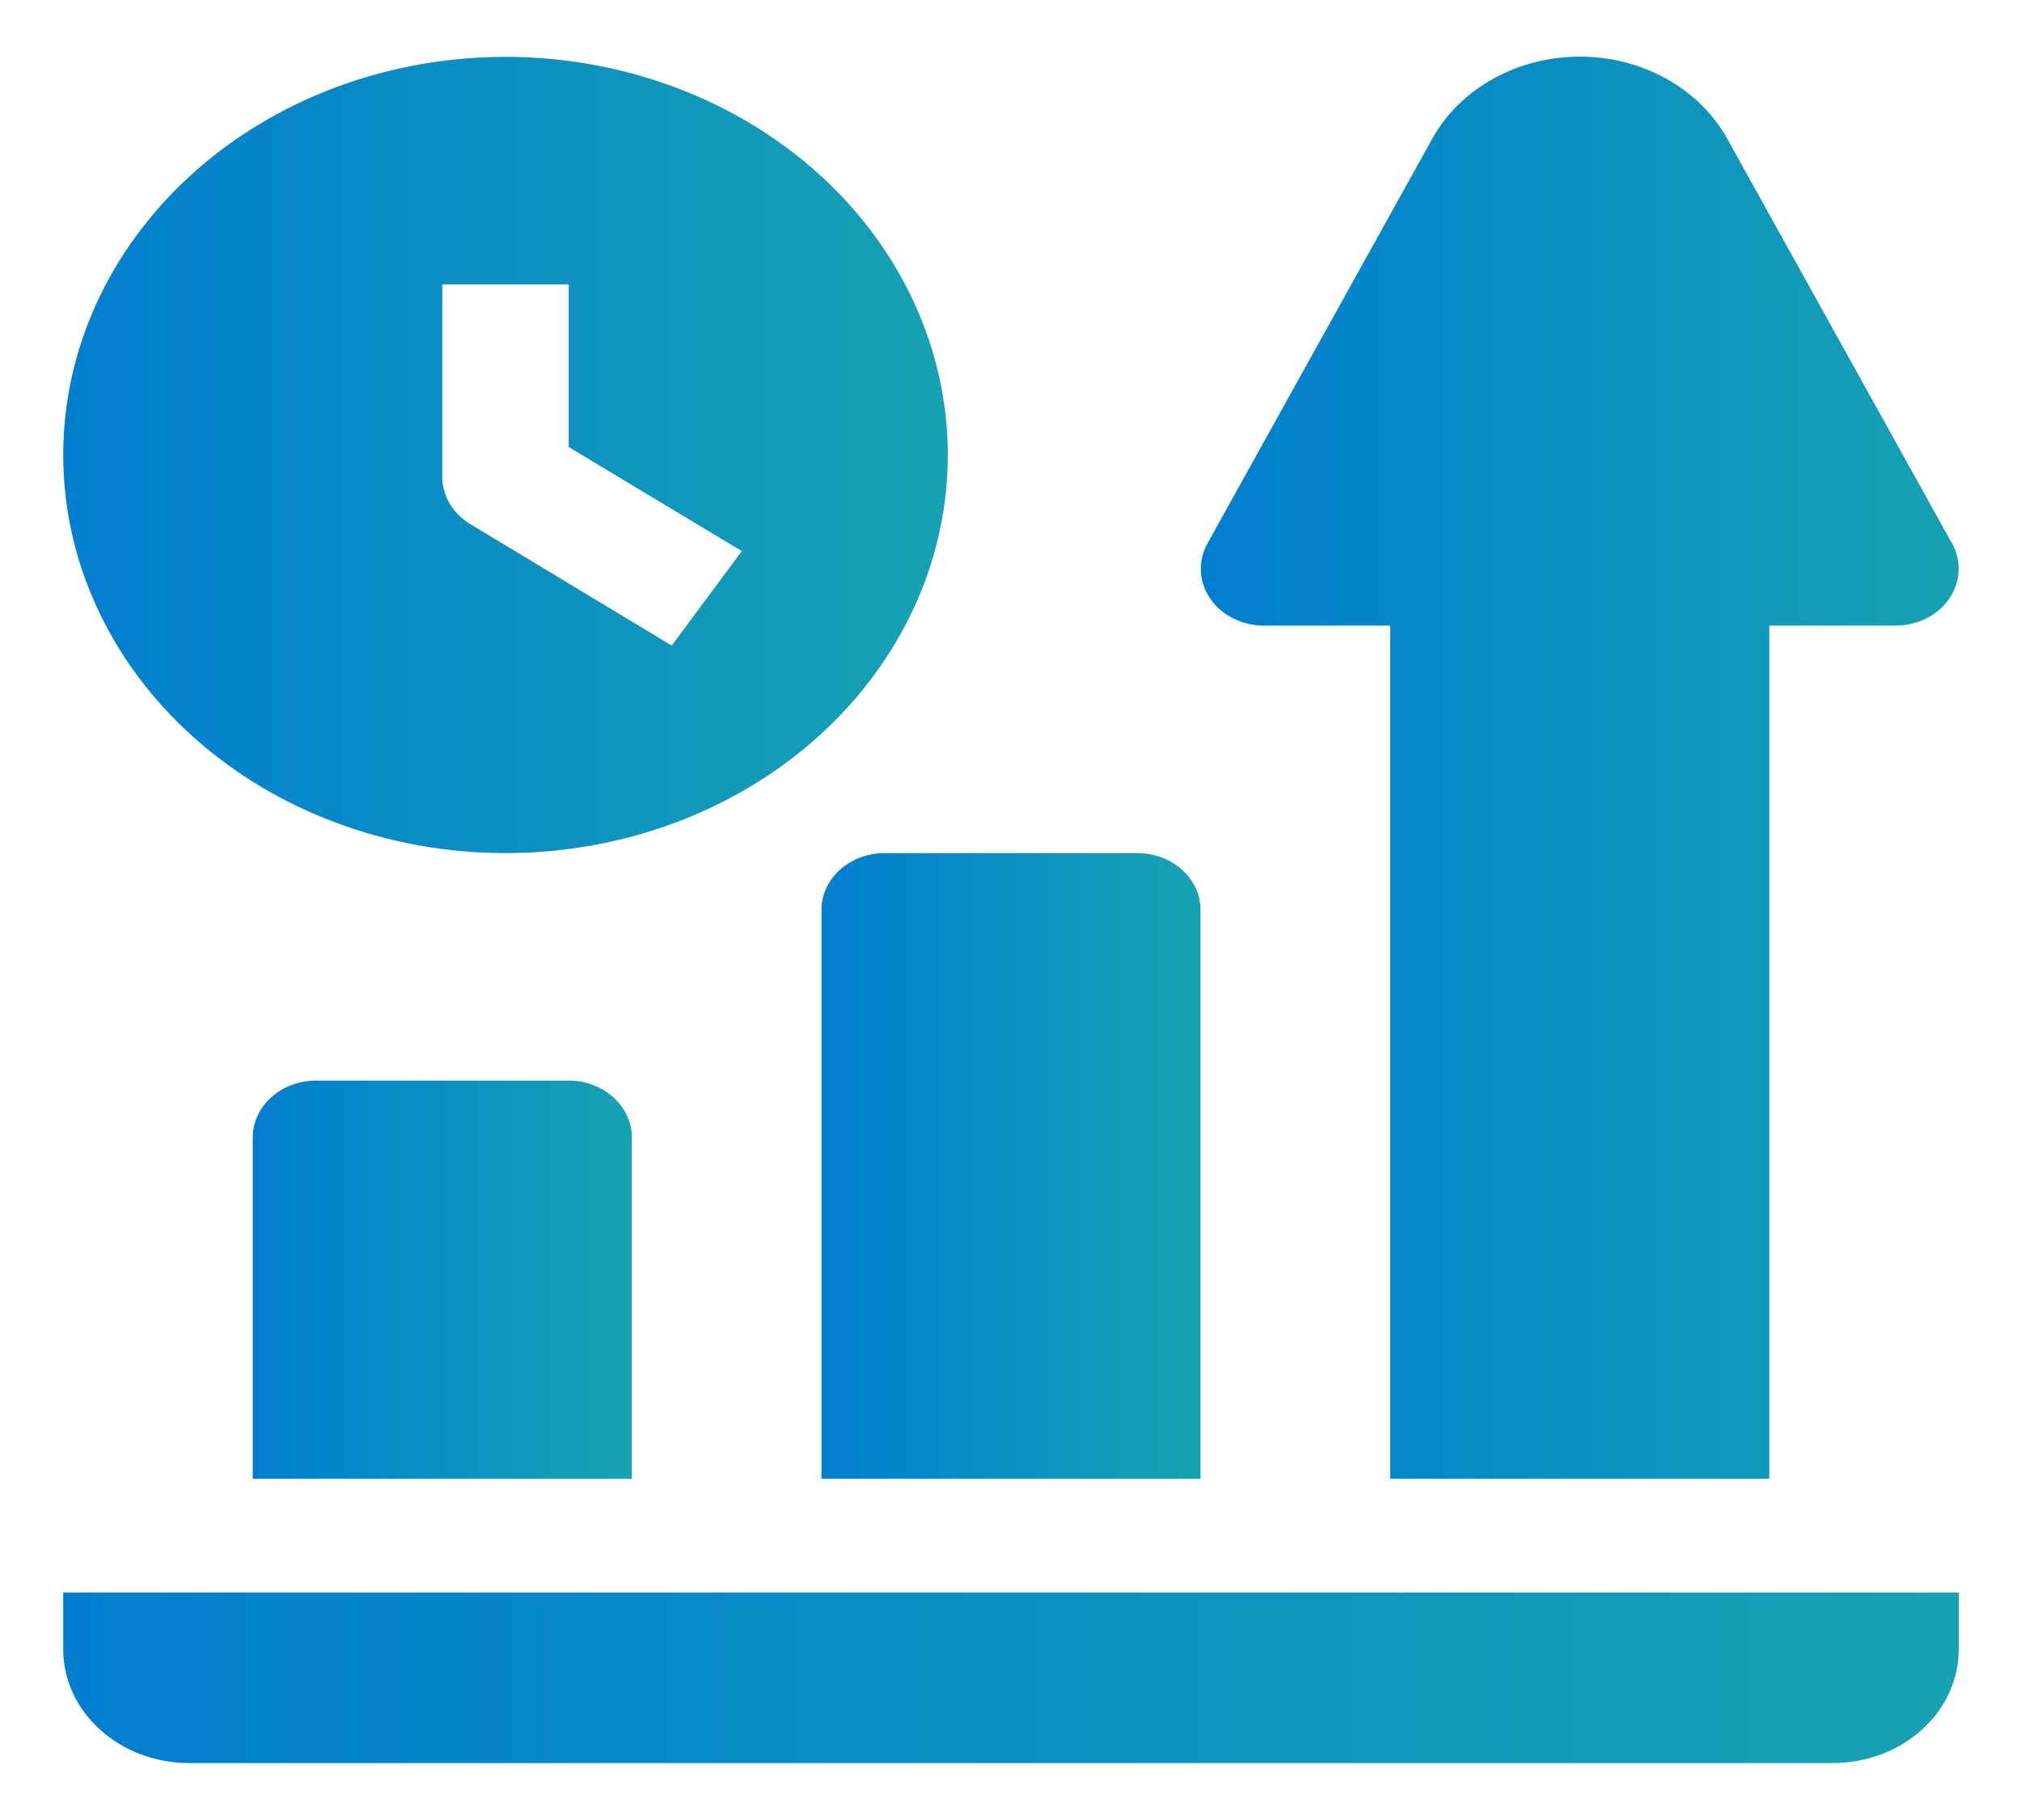
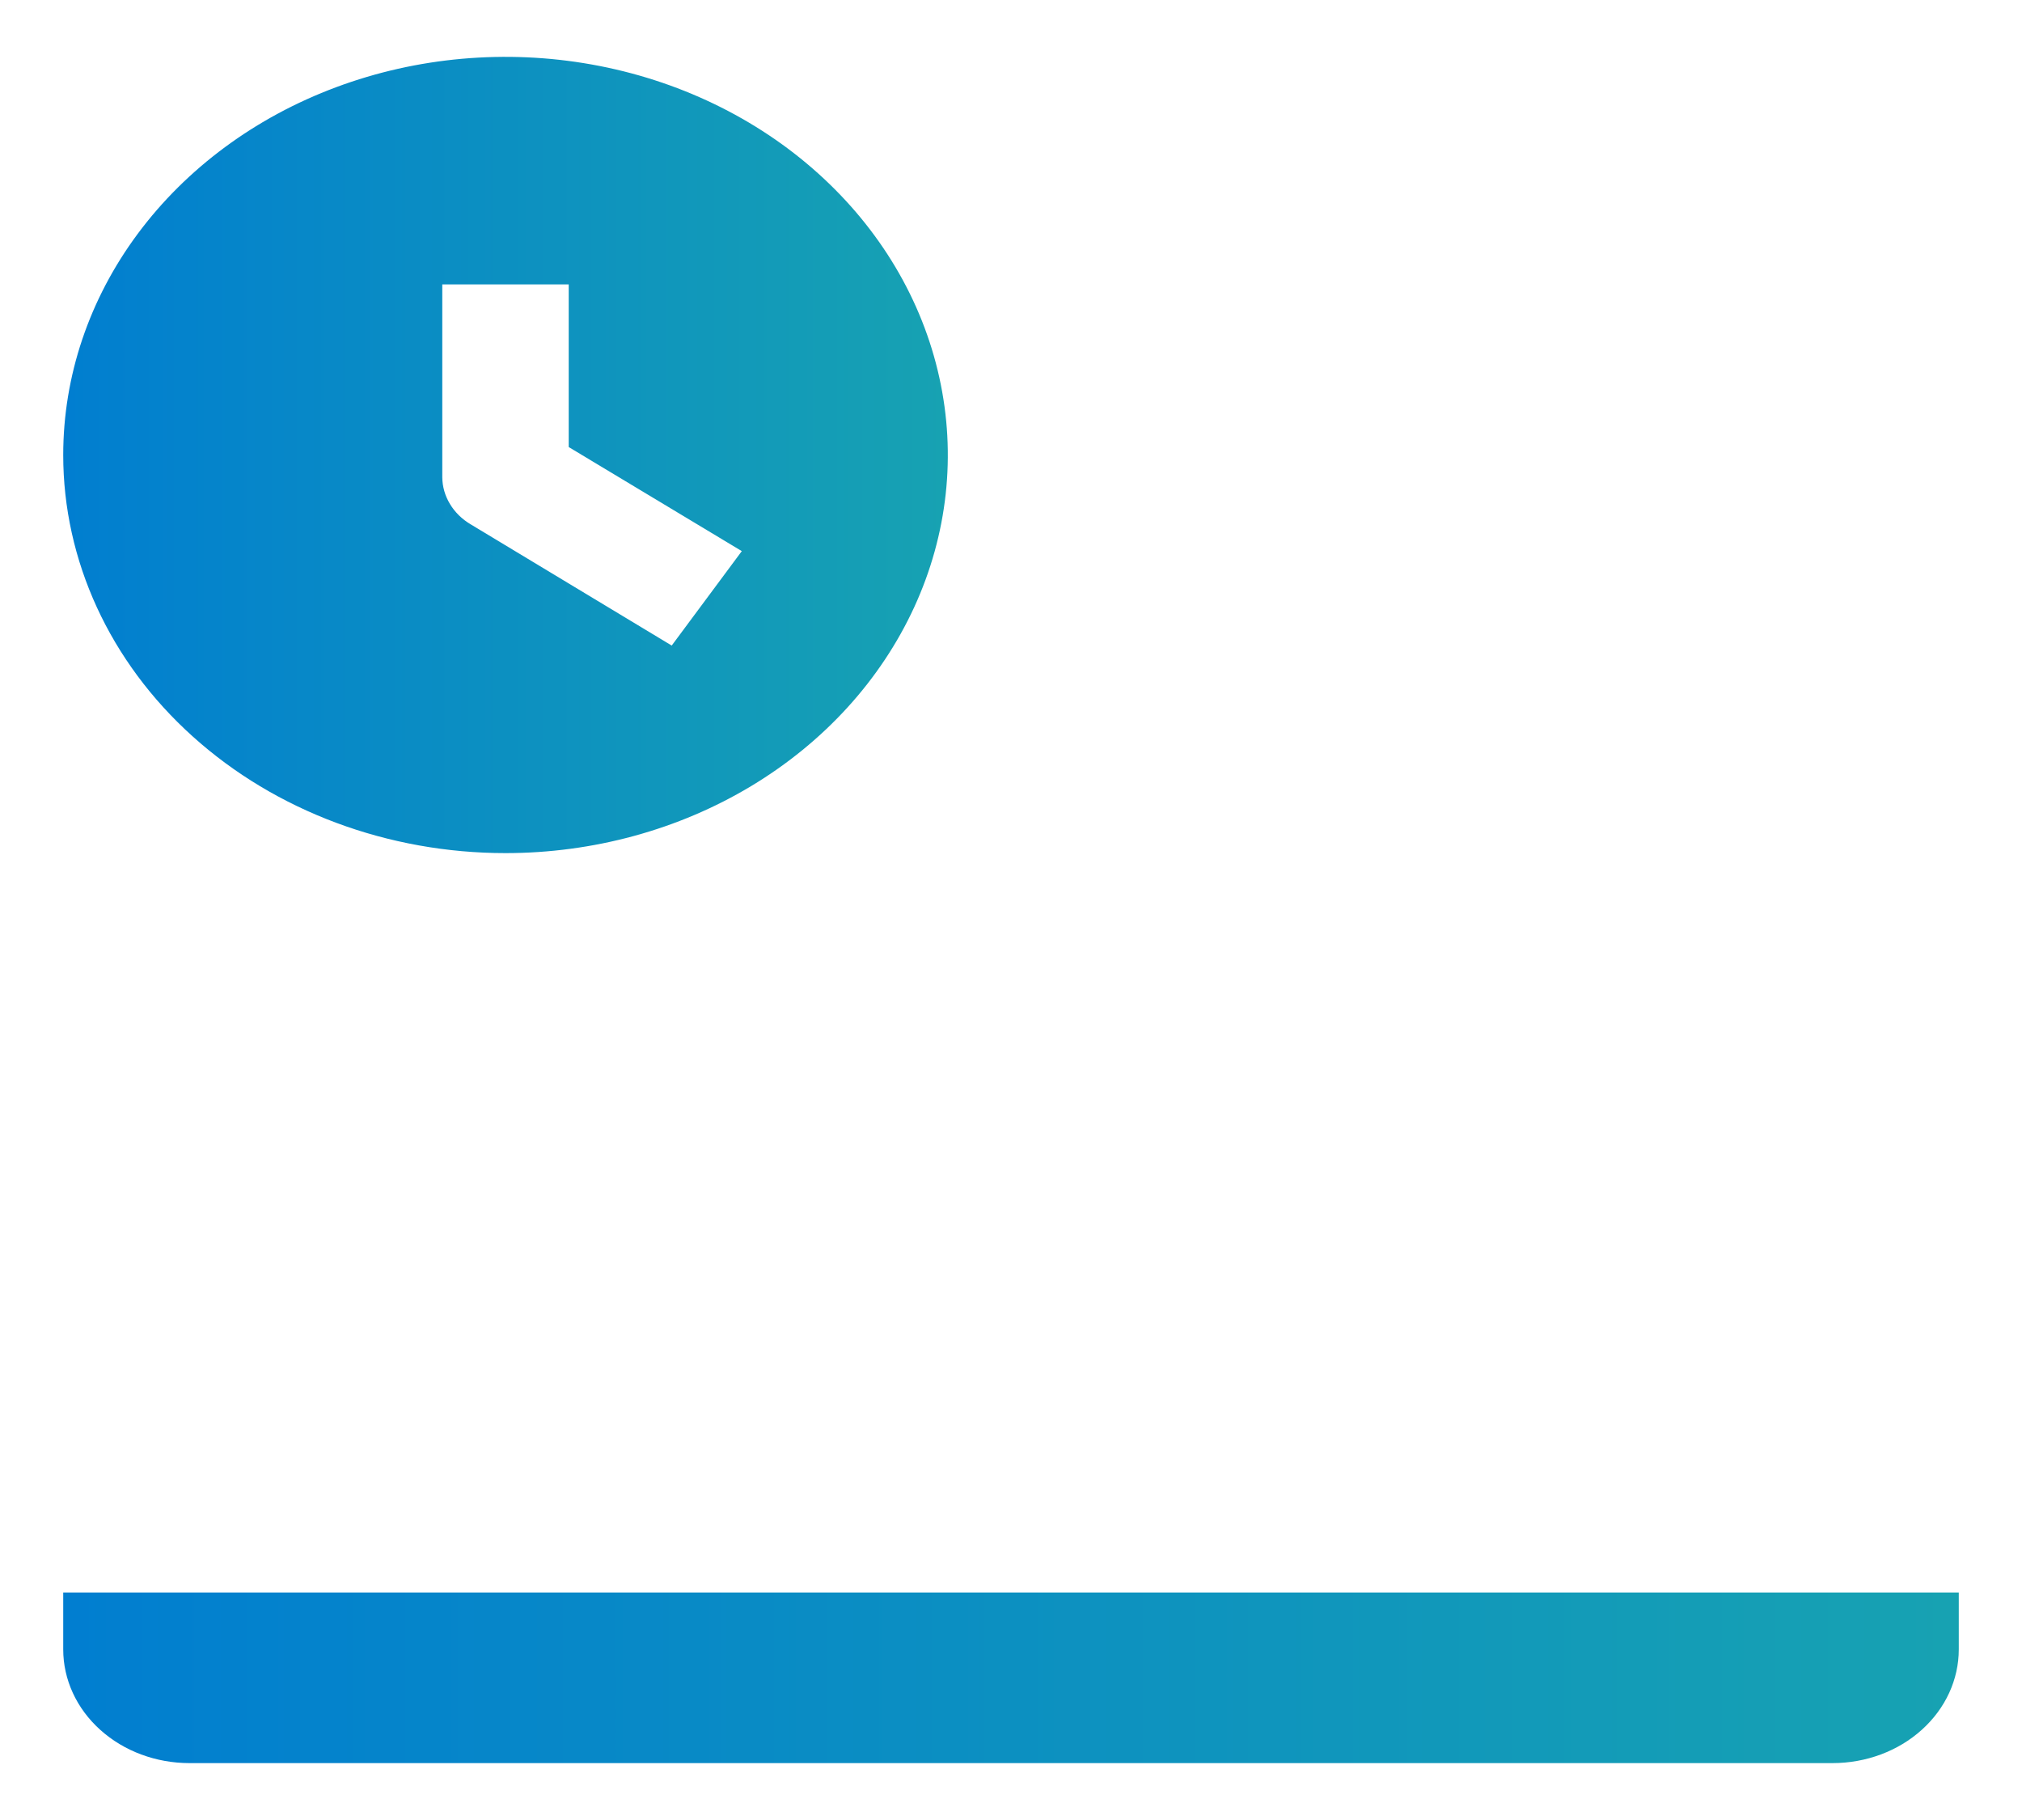
<svg xmlns="http://www.w3.org/2000/svg" width="30" height="27" viewBox="0 0 30 27" fill="none">
  <g clip-path="url(#clip0_1173_4431)">
    <path d="M7.5 12.656C8.798 12.656 10.067 12.31 11.146 11.661C12.225 11.012 13.066 10.089 13.563 9.01C14.06 7.931 14.19 6.743 13.936 5.598C13.683 4.452 13.058 3.4 12.14 2.574C11.223 1.748 10.053 1.185 8.78 0.957C7.507 0.729 6.188 0.846 4.989 1.293C3.789 1.74 2.765 2.497 2.043 3.469C1.322 4.44 0.938 5.582 0.938 6.75C0.938 8.316 1.629 9.819 2.86 10.926C4.09 12.034 5.76 12.656 7.5 12.656ZM6.562 4.219H8.438V6.632L11.006 8.176L9.966 9.577L6.984 7.779C6.855 7.703 6.749 7.599 6.676 7.477C6.602 7.355 6.563 7.218 6.562 7.079V4.219Z" fill="url(#paint0_linear_1173_4431)" />
-     <path d="M18.751 9.281H20.626V21.938H26.251V9.281H28.126C28.286 9.281 28.443 9.244 28.582 9.173C28.722 9.103 28.839 9.001 28.922 8.879C29.006 8.756 29.053 8.617 29.06 8.473C29.067 8.329 29.032 8.186 28.96 8.058L25.632 2.067C25.43 1.699 25.118 1.389 24.73 1.172C24.342 0.955 23.895 0.84 23.439 0.84C22.982 0.84 22.535 0.955 22.147 1.172C21.759 1.389 21.447 1.699 21.245 2.067L17.917 8.058C17.845 8.186 17.811 8.329 17.817 8.473C17.824 8.617 17.871 8.756 17.955 8.879C18.038 9.001 18.155 9.103 18.295 9.173C18.434 9.244 18.591 9.281 18.751 9.281Z" fill="url(#paint1_linear_1173_4431)" />
-     <path d="M12.188 13.5V21.938H17.812V13.5C17.812 13.276 17.714 13.062 17.538 12.903C17.362 12.745 17.124 12.656 16.875 12.656H13.125C12.876 12.656 12.638 12.745 12.462 12.903C12.286 13.062 12.188 13.276 12.188 13.5Z" fill="url(#paint2_linear_1173_4431)" />
    <path d="M0.938 23.625V24.469C0.938 24.916 1.135 25.346 1.487 25.662C1.838 25.979 2.315 26.156 2.812 26.156H27.188C27.685 26.156 28.162 25.979 28.513 25.662C28.865 25.346 29.062 24.916 29.062 24.469V23.625H0.938Z" fill="url(#paint3_linear_1173_4431)" />
-     <path d="M4.688 16.031C4.439 16.031 4.2 16.12 4.025 16.278C3.849 16.437 3.75 16.651 3.75 16.875V21.938H9.375V16.875C9.375 16.651 9.276 16.437 9.1 16.278C8.925 16.12 8.686 16.031 8.438 16.031H4.688Z" fill="url(#paint4_linear_1173_4431)" />
  </g>
  <defs>
    <linearGradient id="paint0_linear_1173_4431" x1="0.938" y1="6.75" x2="14.062" y2="6.75" gradientUnits="userSpaceOnUse">
      <stop stop-color="#017ED0" />
      <stop offset="1" stop-color="#17A2B2" />
    </linearGradient>
    <linearGradient id="paint1_linear_1173_4431" x1="17.816" y1="11.389" x2="29.061" y2="11.389" gradientUnits="userSpaceOnUse">
      <stop stop-color="#017ED0" />
      <stop offset="1" stop-color="#17A2B2" />
    </linearGradient>
    <linearGradient id="paint2_linear_1173_4431" x1="12.188" y1="17.297" x2="17.812" y2="17.297" gradientUnits="userSpaceOnUse">
      <stop stop-color="#017ED0" />
      <stop offset="1" stop-color="#17A2B2" />
    </linearGradient>
    <linearGradient id="paint3_linear_1173_4431" x1="0.938" y1="24.891" x2="29.062" y2="24.891" gradientUnits="userSpaceOnUse">
      <stop stop-color="#017ED0" />
      <stop offset="1" stop-color="#17A2B2" />
    </linearGradient>
    <linearGradient id="paint4_linear_1173_4431" x1="3.75" y1="18.984" x2="9.375" y2="18.984" gradientUnits="userSpaceOnUse">
      <stop stop-color="#017ED0" />
      <stop offset="1" stop-color="#17A2B2" />
    </linearGradient>
    <clipPath id="clip0_1173_4431">
      <rect width="30" height="27" fill="white" />
    </clipPath>
  </defs>
</svg>